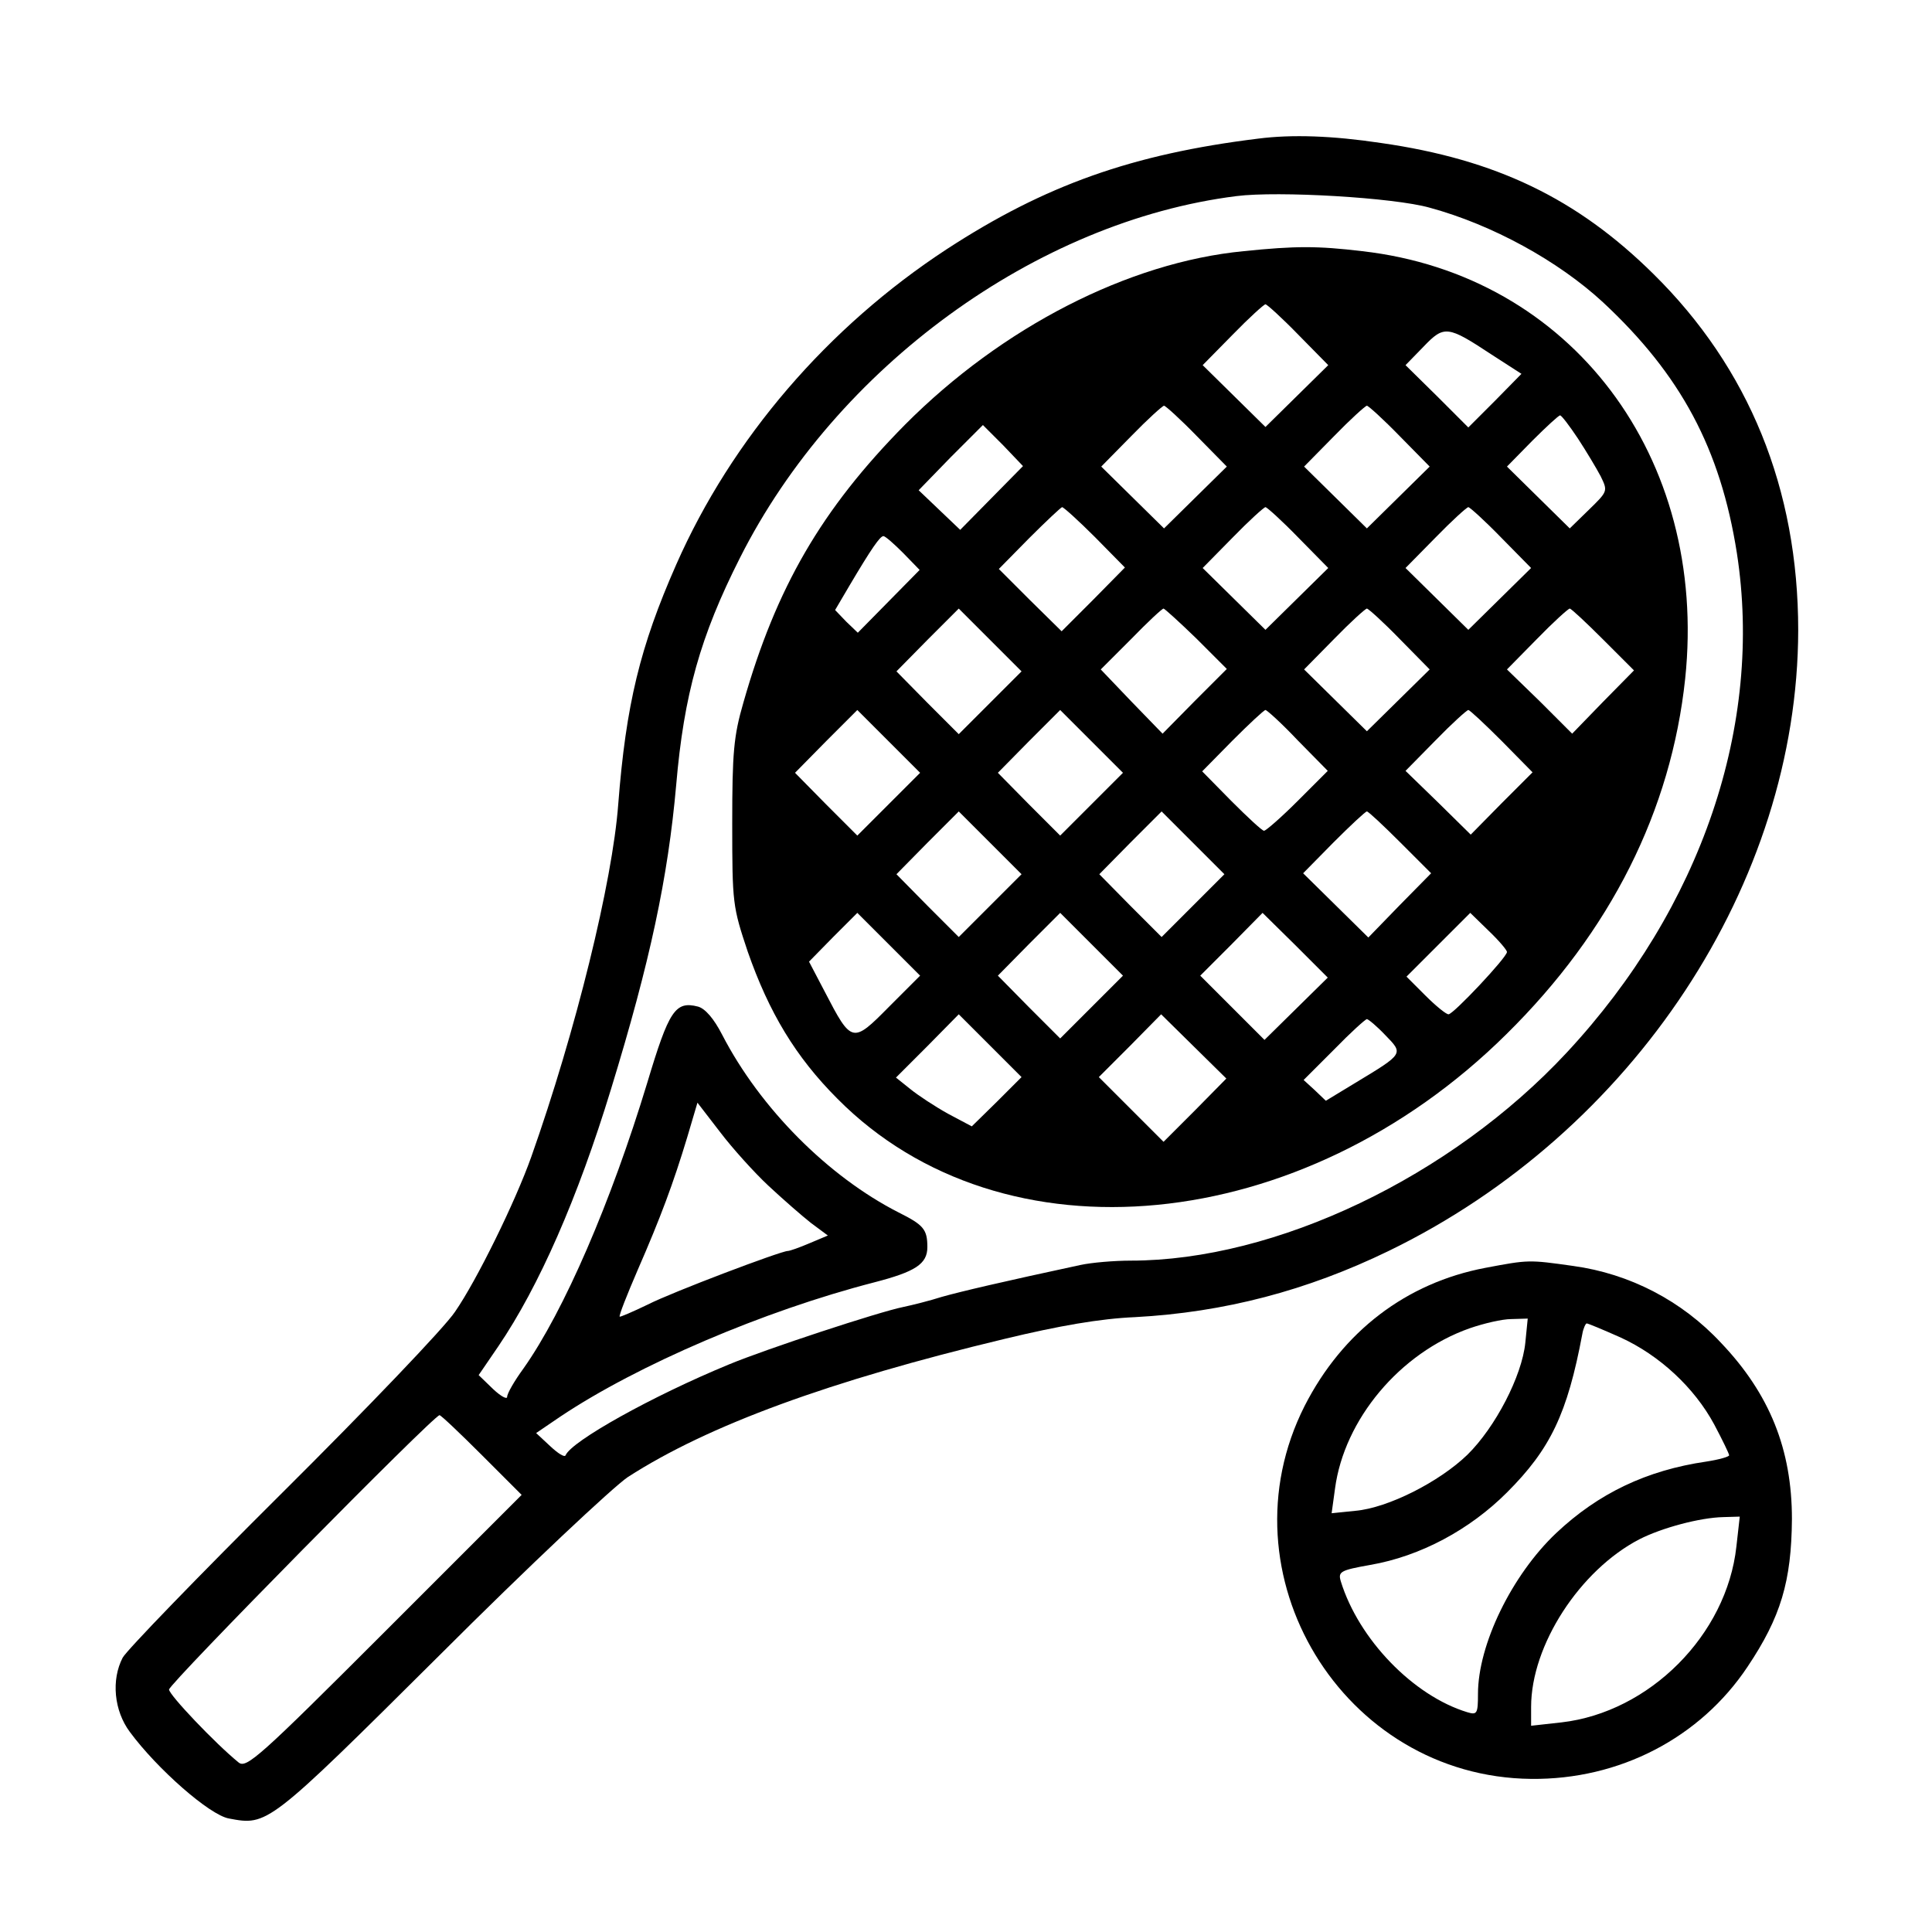
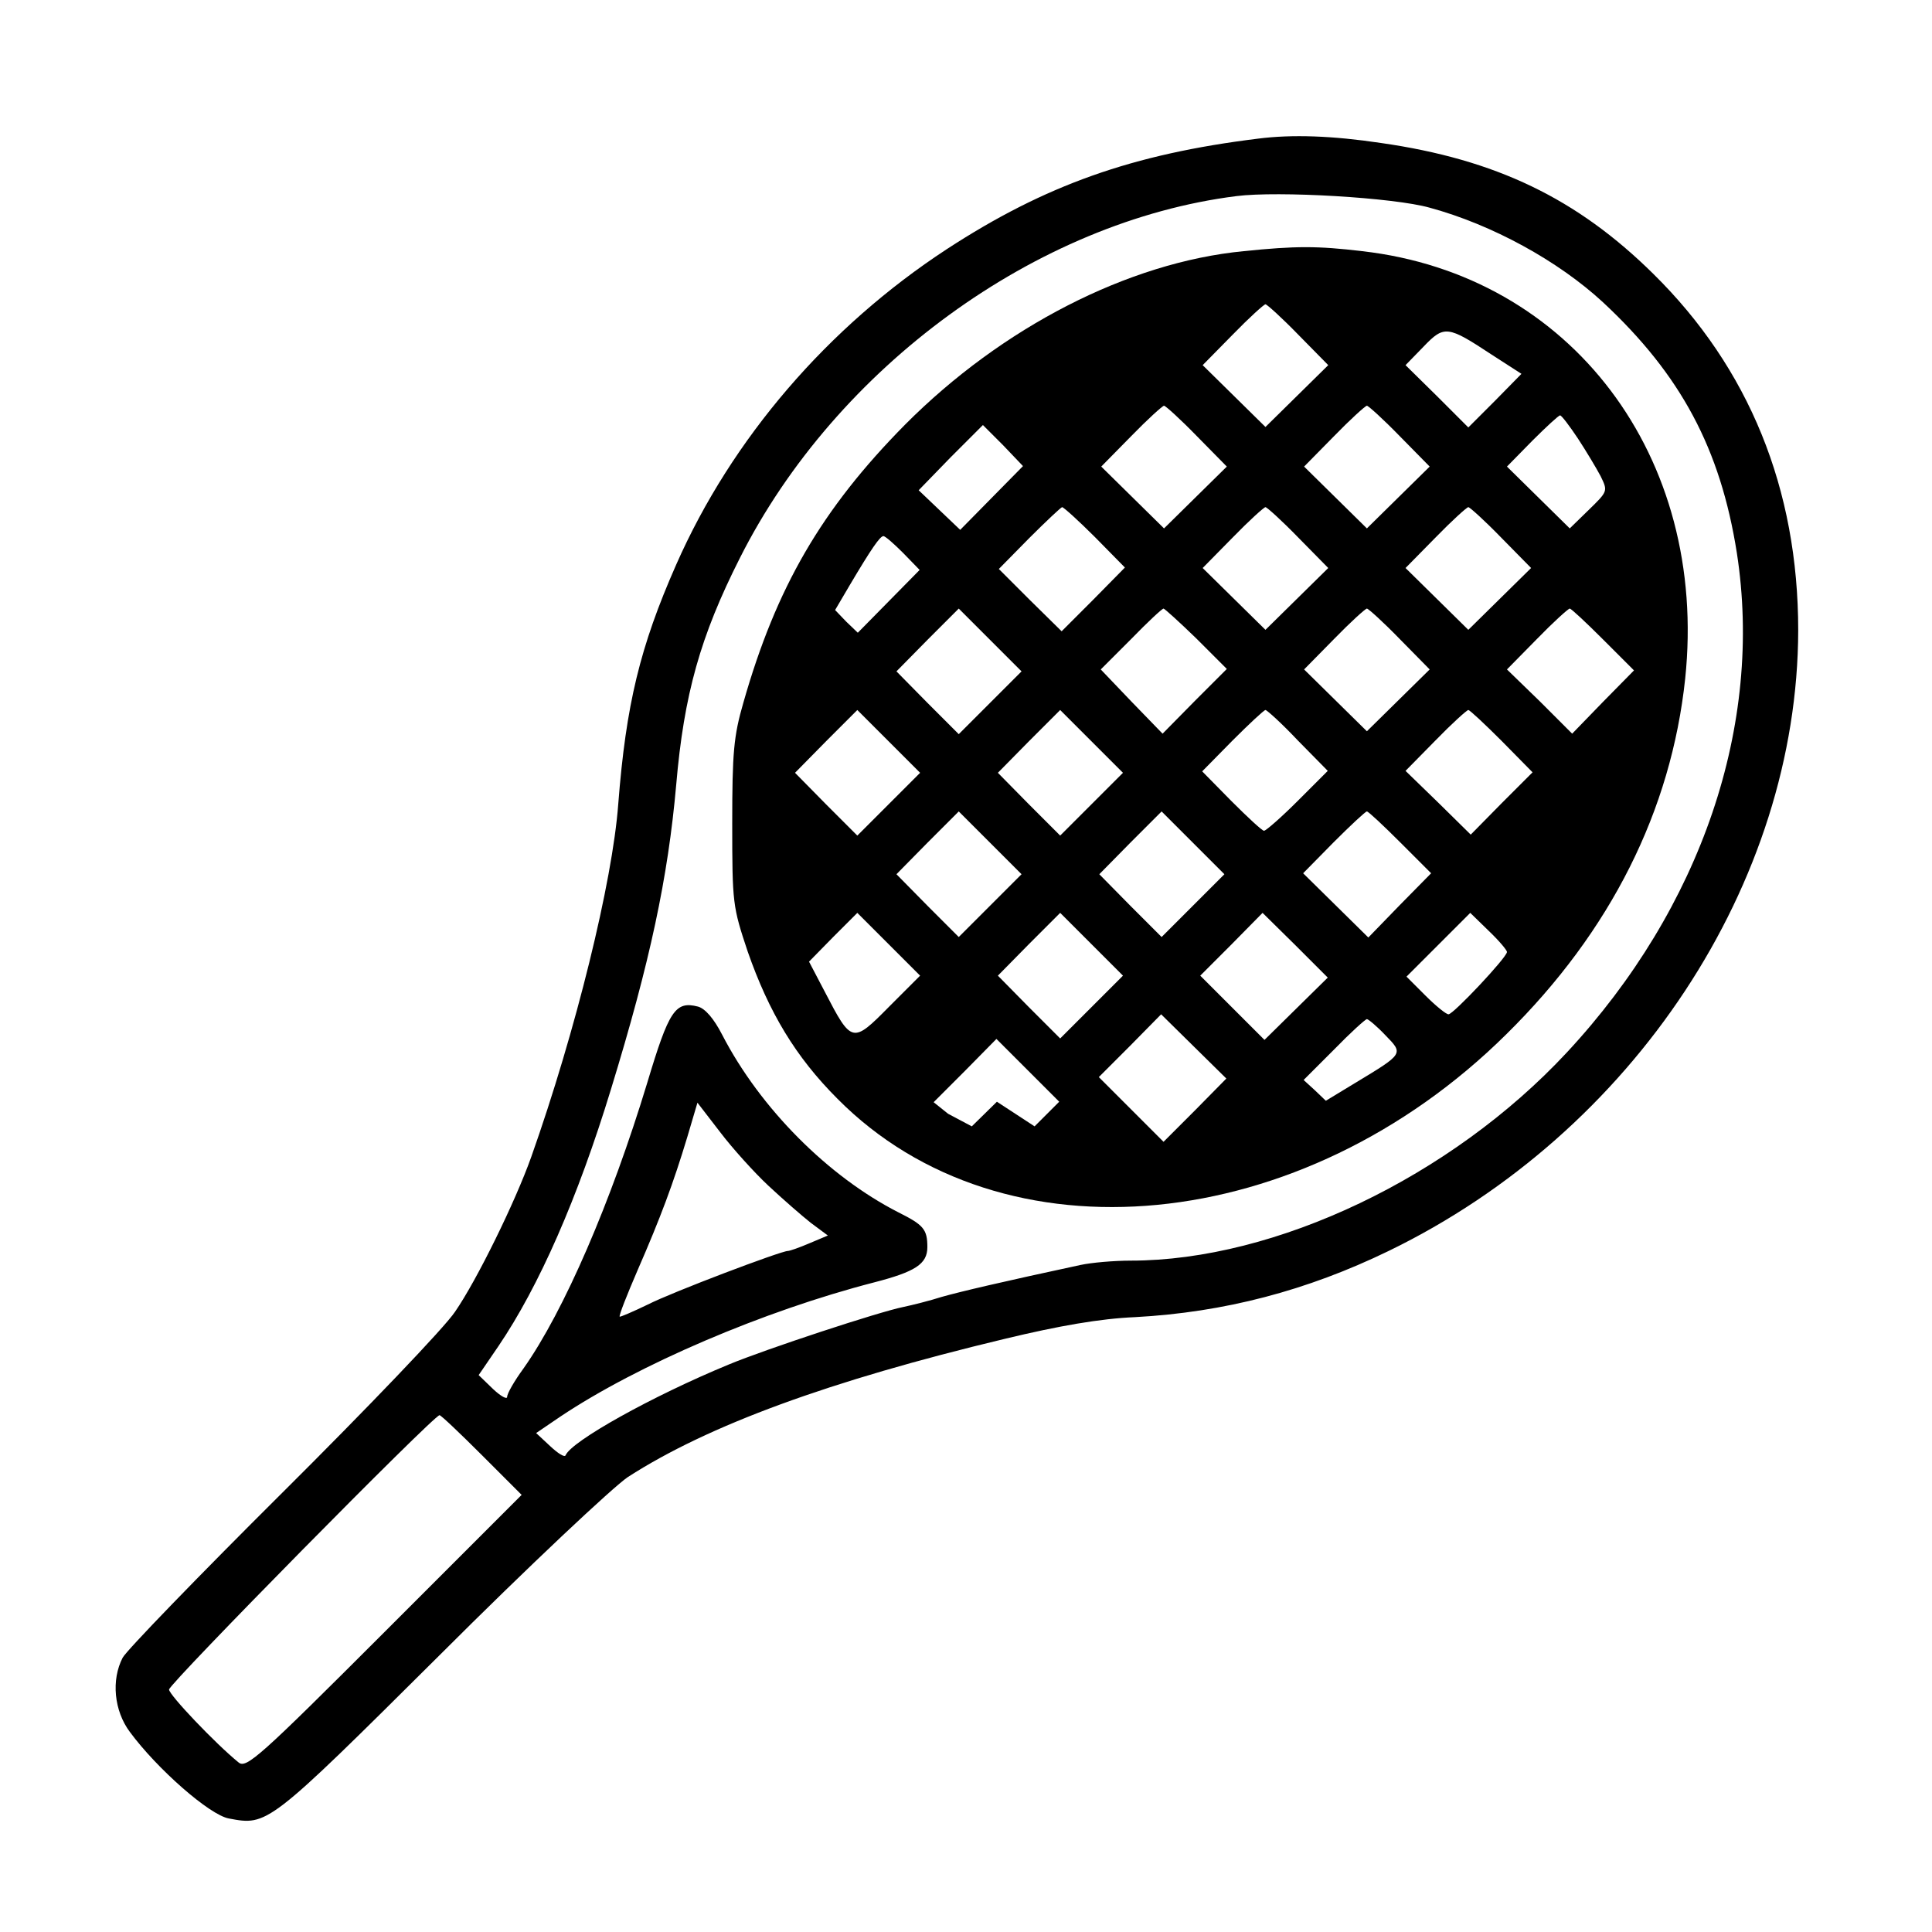
<svg xmlns="http://www.w3.org/2000/svg" width="400pt" height="400pt" viewBox="0 0 400 400" preserveAspectRatio="xMidYMid meet">
  <g transform="translate(0,400) scale(0.1,-0.1)" fill="#000000" stroke="none">
    <path d="M2605 3713 c-260 -32 -441 -96 -645 -229 -246 -161 -445 -392 -560 -653 -75 -170 -104 -290 -120 -496 -12 -161 -88 -470 -180 -730 -33 -93 -113 -256 -158 -321 -22 -33 -183 -201 -357 -374 -174 -173 -323 -327 -331 -342 -24 -46 -18 -110 15 -154 56 -76 165 -172 205 -179 80 -15 80 -16 436 338 184 184 360 349 390 369 166 107 417 199 780 286 112 27 198 42 270 45 185 10 356 55 525 137 507 246 847 762 848 1285 0 293 -102 543 -300 738 -158 156 -326 237 -564 271 -100 15 -184 18 -254 9z m355 -143 c129 -35 266 -110 359 -196 161 -150 243 -303 277 -519 55 -355 -73 -734 -352 -1034 -240 -258 -603 -431 -903 -431 -34 0 -81 -4 -104 -9 -163 -35 -248 -55 -287 -66 -25 -8 -61 -17 -80 -21 -50 -10 -284 -87 -361 -119 -160 -66 -326 -159 -338 -188 -2 -5 -16 4 -32 19 l-29 27 50 34 c160 107 421 219 650 278 85 22 110 38 110 73 0 37 -8 46 -60 72 -145 74 -286 215 -365 368 -17 33 -35 54 -50 58 -47 12 -60 -8 -105 -158 -75 -247 -172 -472 -256 -591 -19 -26 -34 -52 -34 -59 0 -6 -13 1 -29 16 l-30 29 41 60 c84 124 164 306 233 532 81 264 118 438 135 630 16 187 50 308 132 470 199 395 614 697 1028 749 86 11 326 -3 400 -24z m-1369 -2025 c30 -28 69 -62 88 -77 l35 -26 -38 -16 c-21 -9 -41 -16 -45 -16 -14 0 -239 -85 -290 -111 -31 -15 -57 -26 -58 -25 -2 2 15 45 37 96 48 110 74 180 103 276 l21 71 47 -61 c25 -33 71 -84 100 -111z m-593 -558 l82 -82 -284 -284 c-259 -259 -286 -283 -302 -270 -48 39 -144 140 -144 151 0 12 548 568 560 568 3 0 42 -37 88 -83z" />
-     <path d="M2575 3480 c-239 -23 -501 -158 -701 -359 -173 -175 -267 -337 -335 -576 -20 -69 -23 -103 -23 -250 0 -166 1 -172 32 -265 44 -126 99 -218 186 -305 342 -345 962 -285 1385 134 216 213 341 463 370 736 48 459 -236 836 -669 885 -92 11 -138 11 -245 0z m113 -173 l62 -63 -65 -64 -65 -64 -65 64 -65 64 62 63 c34 35 65 63 68 63 3 0 34 -28 68 -63z m400 -41 l62 -40 -55 -56 -55 -55 -65 65 -65 64 37 38 c43 45 50 44 141 -16z m-610 -169 l62 -63 -65 -64 -65 -64 -65 64 -65 64 62 63 c34 35 65 63 68 63 3 0 34 -28 68 -63z m420 0 l62 -63 -65 -64 -65 -64 -65 64 -65 64 62 63 c34 35 65 63 68 63 3 0 34 -28 68 -63z m369 -5 c17 -26 38 -61 47 -78 15 -31 15 -31 -25 -70 l-39 -38 -65 64 -65 64 52 53 c29 29 55 53 58 53 3 0 19 -21 37 -48z m-1214 -123 l-65 -66 -43 41 -43 41 66 68 67 67 42 -42 41 -43 -65 -66z m214 -81 l62 -63 -65 -66 -66 -66 -65 64 -65 65 63 64 c35 35 66 64 68 64 3 0 34 -28 68 -62z m421 -1 l62 -63 -65 -64 -65 -64 -65 64 -65 64 62 63 c34 35 65 63 68 63 3 0 34 -28 68 -63z m420 0 l62 -63 -65 -64 -65 -64 -65 64 -65 64 62 63 c34 35 65 63 68 63 3 0 34 -28 68 -63z m-1238 -32 l34 -35 -64 -65 -64 -65 -24 23 -23 24 30 51 c45 76 63 102 70 102 4 0 22 -16 41 -35z m180 -310 l-65 -65 -65 65 -64 65 64 65 65 65 65 -65 65 -65 -65 -65z m427 133 l63 -63 -67 -67 -66 -67 -64 66 -64 67 63 63 c34 35 64 63 67 63 2 0 33 -28 68 -62z m421 -1 l62 -63 -65 -64 -65 -64 -65 64 -65 64 62 63 c34 35 65 63 68 63 3 0 34 -28 68 -63z m421 -1 l64 -64 -64 -65 -64 -66 -67 67 -68 66 62 63 c34 35 65 63 68 63 3 0 34 -29 69 -64z m-1479 -341 l-65 -65 -65 65 -64 65 64 65 65 65 65 -65 65 -65 -65 -65z m420 0 l-65 -65 -65 65 -64 65 64 65 65 65 65 -65 65 -65 -65 -65z m427 132 l62 -63 -62 -62 c-34 -34 -66 -62 -70 -62 -4 0 -34 28 -68 62 l-60 61 63 64 c34 34 65 63 68 63 3 0 34 -28 67 -63z m422 -1 l64 -65 -64 -64 -64 -65 -67 66 -68 66 62 63 c34 35 65 63 68 63 3 0 34 -29 69 -64z m-1059 -341 l-65 -65 -65 65 -64 65 64 65 65 65 65 -65 65 -65 -65 -65z m420 0 l-65 -65 -65 65 -64 65 64 65 65 65 65 -65 65 -65 -65 -65z m429 131 l64 -64 -65 -66 -65 -67 -68 67 -67 66 63 64 c35 35 66 64 69 64 3 0 34 -29 69 -64z m-1059 -341 c-75 -76 -77 -75 -132 31 l-33 63 50 51 50 50 65 -65 65 -65 -65 -65z m420 0 l-65 -65 -65 65 -64 65 64 65 65 65 65 -65 65 -65 -65 -65z m424 -3 l-66 -65 -66 66 -67 67 65 65 64 65 68 -67 67 -67 -65 -64z m436 117 c0 -11 -111 -129 -121 -129 -5 0 -26 17 -48 39 l-39 39 66 66 66 66 38 -37 c21 -20 38 -40 38 -44z m-1056 -310 l-52 -51 -49 26 c-27 15 -62 38 -78 51 l-30 24 65 65 65 66 65 -65 65 -65 -51 -51z m410 -18 l-65 -65 -67 67 -67 67 65 65 64 65 68 -67 67 -66 -65 -66z m394 156 c38 -39 39 -38 -62 -99 l-61 -37 -23 22 -23 21 63 63 c34 35 65 63 68 63 3 0 21 -15 38 -33z" />
-     <path d="M3075 1375 c-163 -31 -295 -131 -374 -286 -176 -348 79 -768 469 -772 183 -2 350 85 448 232 69 103 91 177 92 306 0 144 -46 259 -147 365 -81 87 -189 143 -306 159 -92 13 -92 13 -182 -4z m83 -155 c-7 -69 -62 -175 -120 -232 -58 -56 -164 -110 -232 -116 l-49 -5 7 51 c19 143 134 281 279 332 29 10 67 19 86 19 l34 1 -5 -50z m197 11 c81 -37 153 -104 194 -180 17 -32 31 -61 31 -64 0 -3 -21 -9 -47 -13 -124 -18 -224 -66 -311 -148 -92 -87 -162 -231 -162 -333 0 -41 -2 -44 -22 -38 -112 34 -225 151 -262 271 -6 20 -1 23 61 34 104 18 206 73 283 150 90 90 125 163 156 328 2 12 7 22 9 22 3 0 34 -13 70 -29z m240 -433 c-20 -183 -180 -343 -362 -364 l-63 -7 0 39 c0 128 101 283 224 347 47 24 126 45 174 46 l34 1 -7 -62z" />
+     <path d="M2575 3480 c-239 -23 -501 -158 -701 -359 -173 -175 -267 -337 -335 -576 -20 -69 -23 -103 -23 -250 0 -166 1 -172 32 -265 44 -126 99 -218 186 -305 342 -345 962 -285 1385 134 216 213 341 463 370 736 48 459 -236 836 -669 885 -92 11 -138 11 -245 0z m113 -173 l62 -63 -65 -64 -65 -64 -65 64 -65 64 62 63 c34 35 65 63 68 63 3 0 34 -28 68 -63z m400 -41 l62 -40 -55 -56 -55 -55 -65 65 -65 64 37 38 c43 45 50 44 141 -16z m-610 -169 l62 -63 -65 -64 -65 -64 -65 64 -65 64 62 63 c34 35 65 63 68 63 3 0 34 -28 68 -63z m420 0 l62 -63 -65 -64 -65 -64 -65 64 -65 64 62 63 c34 35 65 63 68 63 3 0 34 -28 68 -63z m369 -5 c17 -26 38 -61 47 -78 15 -31 15 -31 -25 -70 l-39 -38 -65 64 -65 64 52 53 c29 29 55 53 58 53 3 0 19 -21 37 -48z m-1214 -123 l-65 -66 -43 41 -43 41 66 68 67 67 42 -42 41 -43 -65 -66z m214 -81 l62 -63 -65 -66 -66 -66 -65 64 -65 65 63 64 c35 35 66 64 68 64 3 0 34 -28 68 -62z m421 -1 l62 -63 -65 -64 -65 -64 -65 64 -65 64 62 63 c34 35 65 63 68 63 3 0 34 -28 68 -63z m420 0 l62 -63 -65 -64 -65 -64 -65 64 -65 64 62 63 c34 35 65 63 68 63 3 0 34 -28 68 -63z m-1238 -32 l34 -35 -64 -65 -64 -65 -24 23 -23 24 30 51 c45 76 63 102 70 102 4 0 22 -16 41 -35z m180 -310 l-65 -65 -65 65 -64 65 64 65 65 65 65 -65 65 -65 -65 -65z m427 133 l63 -63 -67 -67 -66 -67 -64 66 -64 67 63 63 c34 35 64 63 67 63 2 0 33 -28 68 -62z m421 -1 l62 -63 -65 -64 -65 -64 -65 64 -65 64 62 63 c34 35 65 63 68 63 3 0 34 -28 68 -63z m421 -1 l64 -64 -64 -65 -64 -66 -67 67 -68 66 62 63 c34 35 65 63 68 63 3 0 34 -29 69 -64z m-1479 -341 l-65 -65 -65 65 -64 65 64 65 65 65 65 -65 65 -65 -65 -65z m420 0 l-65 -65 -65 65 -64 65 64 65 65 65 65 -65 65 -65 -65 -65z m427 132 l62 -63 -62 -62 c-34 -34 -66 -62 -70 -62 -4 0 -34 28 -68 62 l-60 61 63 64 c34 34 65 63 68 63 3 0 34 -28 67 -63z m422 -1 l64 -65 -64 -64 -64 -65 -67 66 -68 66 62 63 c34 35 65 63 68 63 3 0 34 -29 69 -64z m-1059 -341 l-65 -65 -65 65 -64 65 64 65 65 65 65 -65 65 -65 -65 -65z m420 0 l-65 -65 -65 65 -64 65 64 65 65 65 65 -65 65 -65 -65 -65z m429 131 l64 -64 -65 -66 -65 -67 -68 67 -67 66 63 64 c35 35 66 64 69 64 3 0 34 -29 69 -64z m-1059 -341 c-75 -76 -77 -75 -132 31 l-33 63 50 51 50 50 65 -65 65 -65 -65 -65z m420 0 l-65 -65 -65 65 -64 65 64 65 65 65 65 -65 65 -65 -65 -65z m424 -3 l-66 -65 -66 66 -67 67 65 65 64 65 68 -67 67 -67 -65 -64z m436 117 c0 -11 -111 -129 -121 -129 -5 0 -26 17 -48 39 l-39 39 66 66 66 66 38 -37 c21 -20 38 -40 38 -44z m-1056 -310 l-52 -51 -49 26 l-30 24 65 65 65 66 65 -65 65 -65 -51 -51z m410 -18 l-65 -65 -67 67 -67 67 65 65 64 65 68 -67 67 -66 -65 -66z m394 156 c38 -39 39 -38 -62 -99 l-61 -37 -23 22 -23 21 63 63 c34 35 65 63 68 63 3 0 21 -15 38 -33z" />
  </g>
</svg>